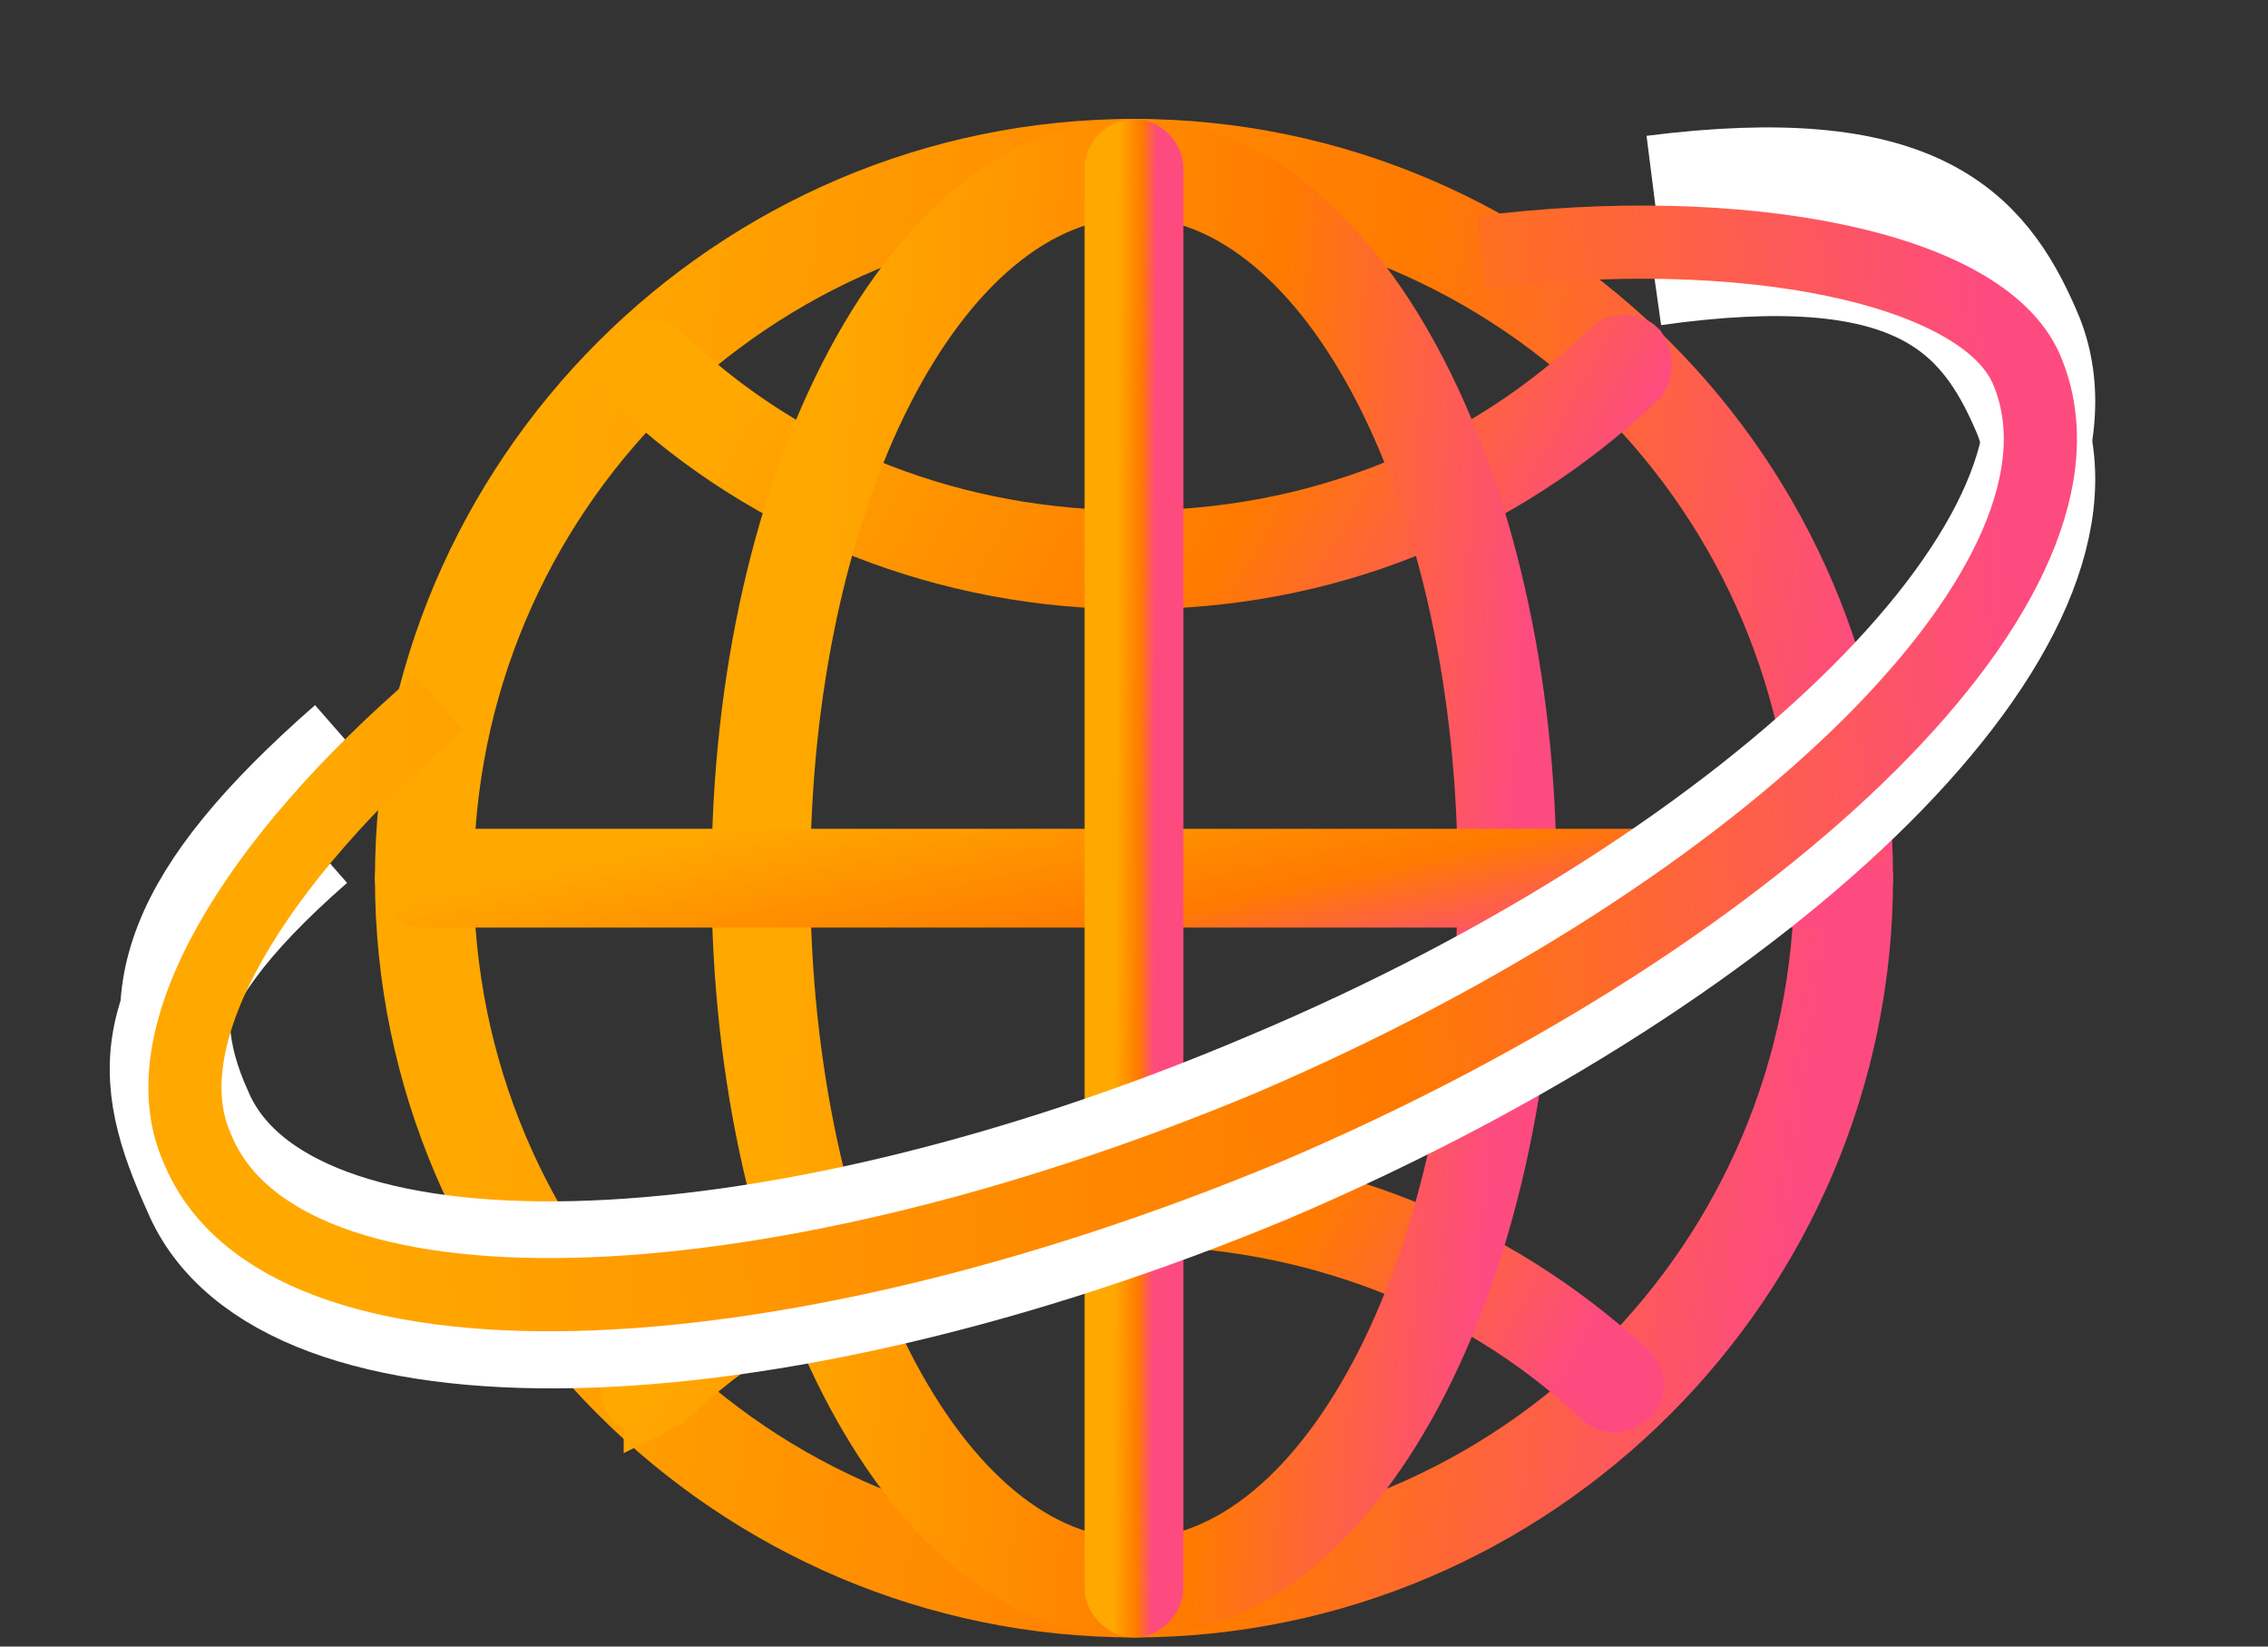
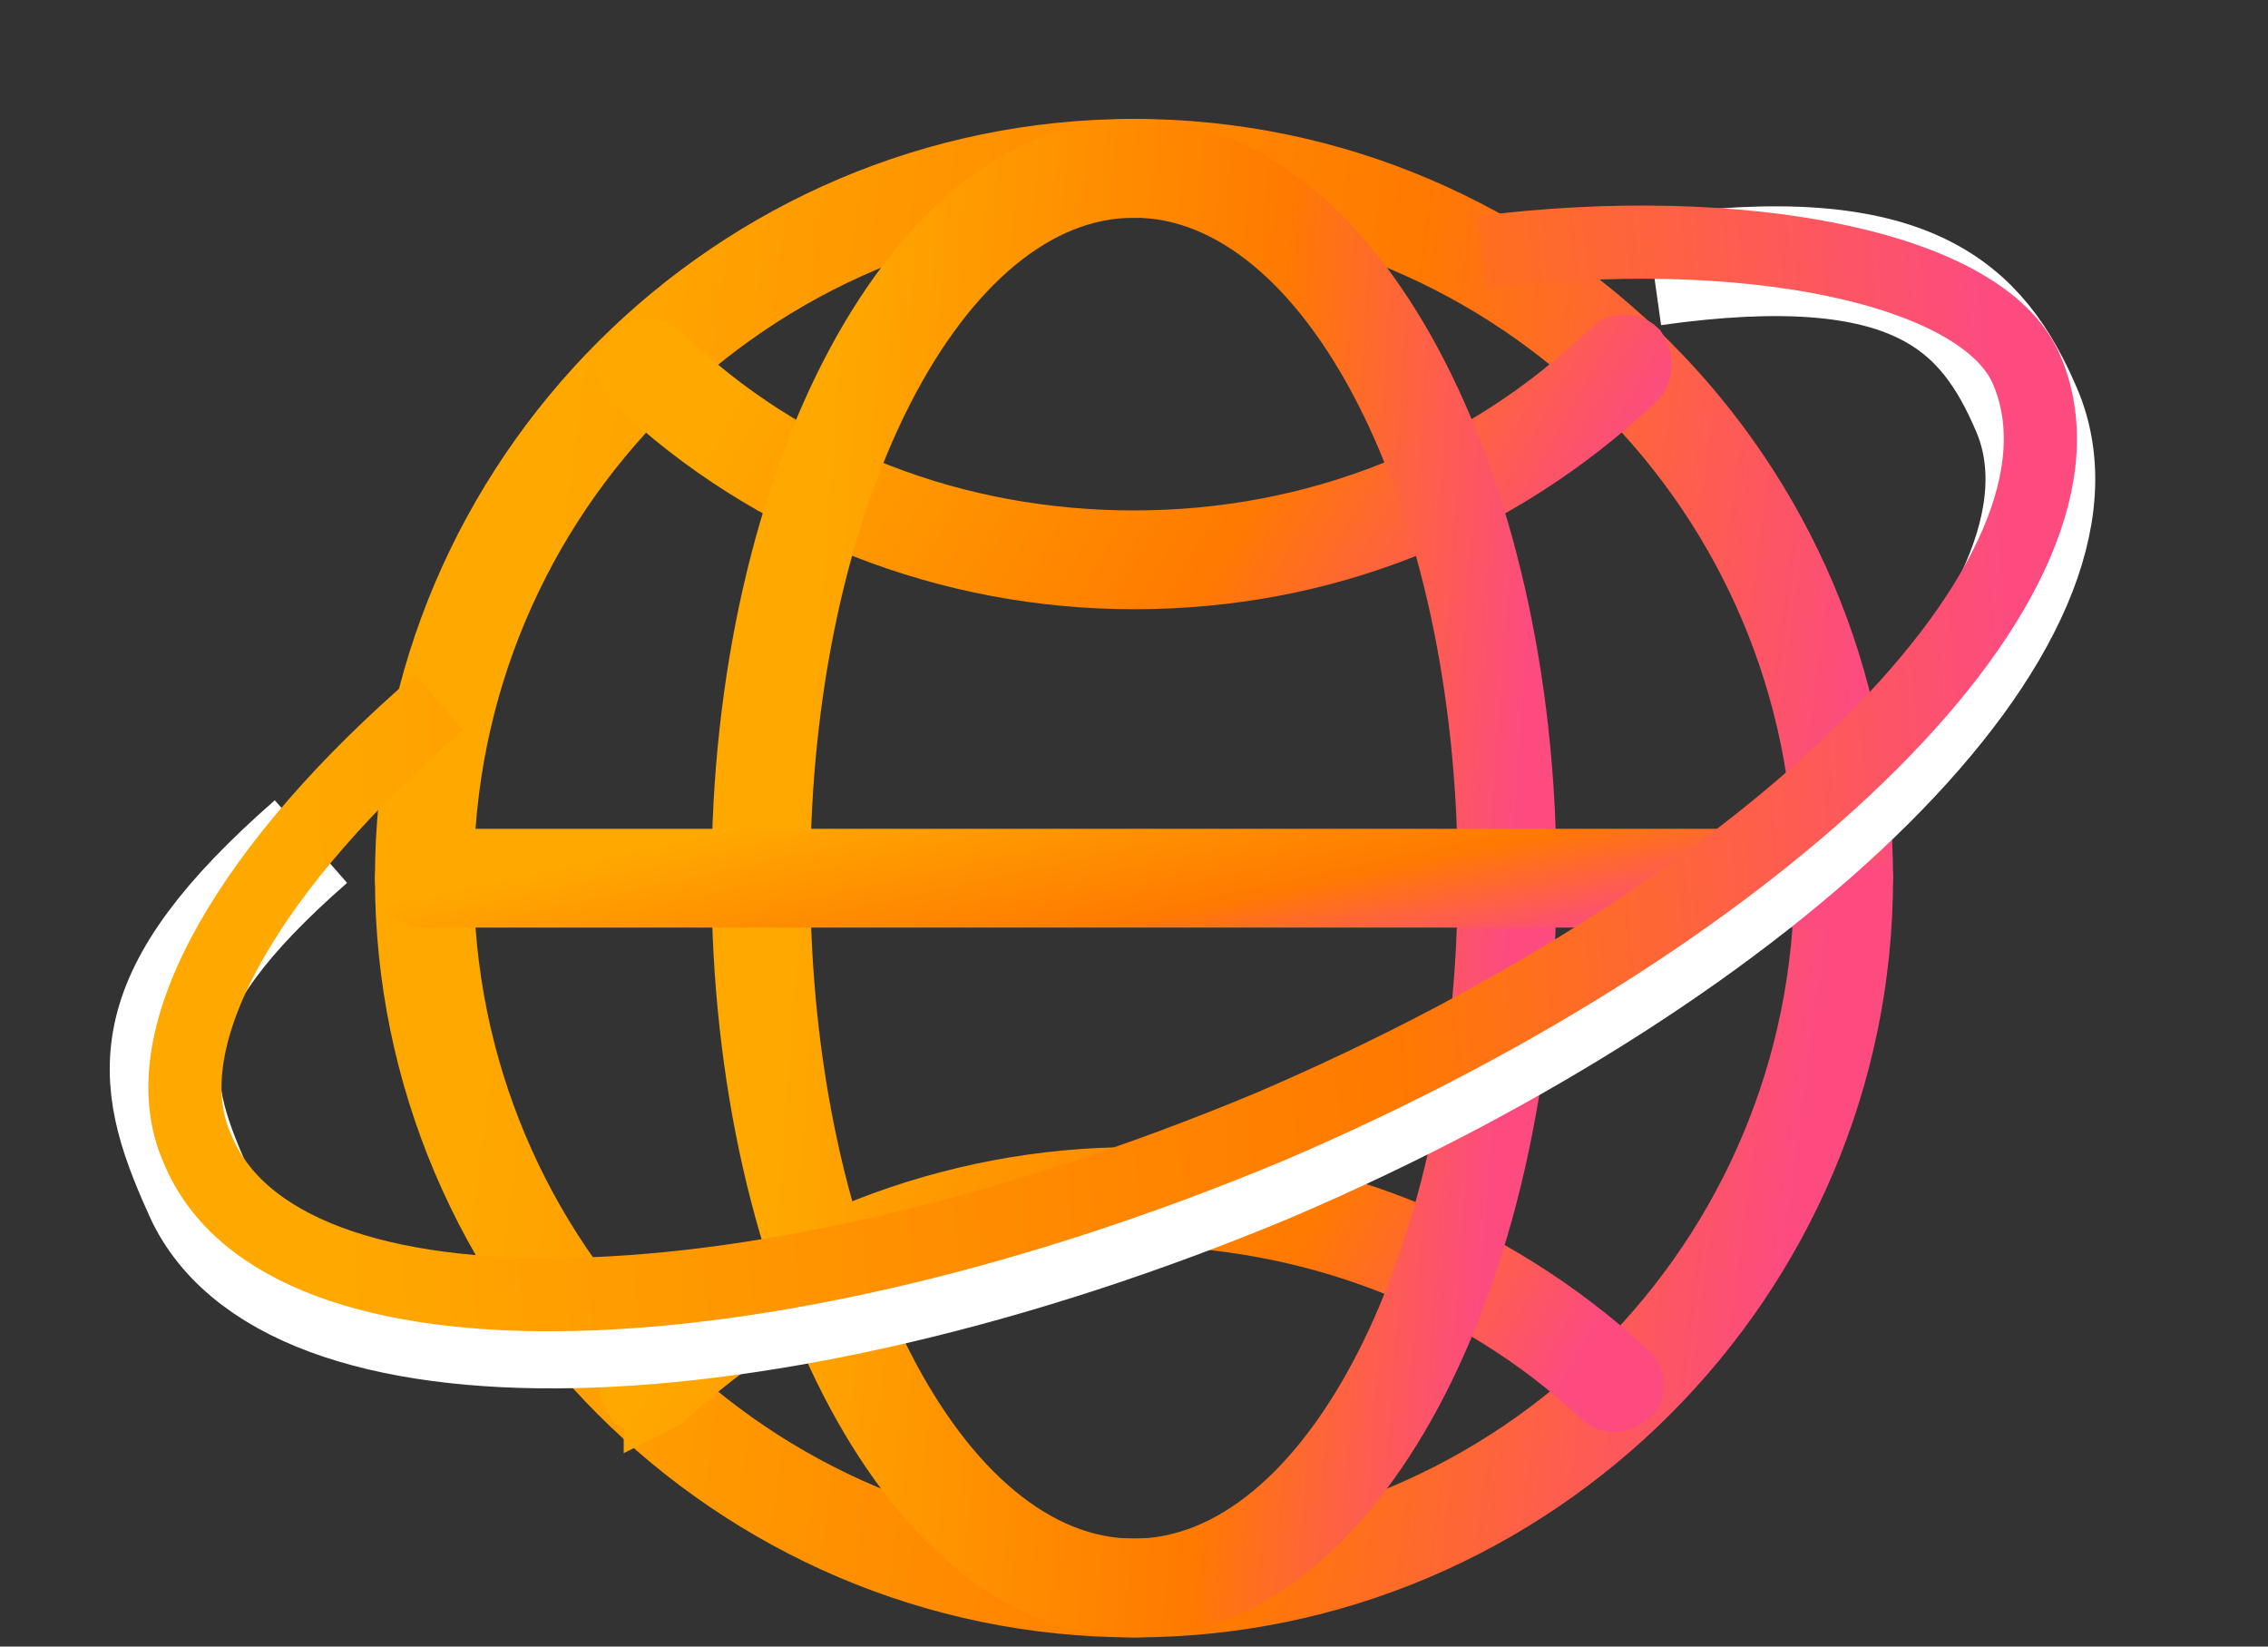
<svg xmlns="http://www.w3.org/2000/svg" width="62" height="45" fill="none">
  <rect width="100%" height="100%" fill="#333333" stroke="none" />
  <path d="M31 44c-11 0-20-9-20-20S20 4 31 4s20 9 20 20-9 20-20 20zm0-38.8c-10.4 0-18.8 8.4-18.8 18.8S20.6 42.8 31 42.8 49.8 34.4 49.8 24 41.4 5.2 31 5.2z" fill="url(#paint0_linear)" stroke="url(#paint1_linear)" stroke-width="1.5" />
  <path d="M31 15.9c-5.1 0-10-1.9-13.7-5.4-.3-.3-.3-.6 0-.9.2-.2.6-.2.8 0 3.5 3.4 8.1 5.1 12.9 5.1 4.9 0 9.5-1.8 13-5.2.2-.2.6-.2.8 0 .2.3.2.6 0 .9C41 14 36.2 15.9 31 15.9z" fill="url(#paint2_linear)" stroke="url(#paint3_linear)" stroke-width="1.5" />
  <path d="M17.8 38.5l-.5-.2c-.2-.3-.2-.6.1-.8C21 34 26 32.1 31 32.1s9.8 1.9 13.5 5.3c.3.2.3.6.1.8-.3.2-.6.3-.9 0-3.4-3.2-8-4.9-12.7-4.9-4.8 0-9.3 1.7-12.8 5l-.4.2z" fill="url(#paint4_linear)" stroke="url(#paint5_linear)" stroke-width="1.5" />
  <path d="M31 44c-6 0-10.8-9-10.8-20S25 4 31 4c6 0 10.8 9 10.8 20S37 44 31 44zm0-38.8c-5.3 0-9.6 8.4-9.6 18.8s4.3 18.8 9.6 18.8 9.6-8.4 9.6-18.8S36.3 5.2 31 5.2z" fill="url(#paint6_linear)" stroke="url(#paint7_linear)" stroke-width="1.5" />
  <path d="M50.4 24.6H11.6c-.3 0-.6-.3-.6-.6s.3-.6.6-.6h38.8c.3 0 .6.3.6.6s-.3.6-.6.6z" fill="url(#paint8_linear)" stroke="url(#paint9_linear)" stroke-width="1.5" />
-   <path d="M31 44c-.3 0-.6-.3-.6-.6V4.6c0-.3.3-.6.6-.6s.6.3.6.6v38.8c0 .3-.3.6-.6.6z" fill="url(#paint10_linear)" stroke="url(#paint11_linear)" stroke-width="1.5" />
  <path d="M8.5 23c-4.8 4.2-4.5 6.4-3.1 9.5 2.3 5.5 15.4 5.2 29.3-.6C48.5 26 57.8 16.8 55.4 11.2c-1.2-2.8-3.1-4.8-10.2-3.8" stroke="#fff" stroke-width="3" />
-   <path d="M9.6 20.4c-4.8 4.2-5.6 6.9-4.2 10 2.3 5.5 15.4 5.2 29.3-.7 13.8-5.8 23.1-15.1 20.7-20.6-1.2-2.8-3.1-4.8-10.2-3.9" stroke="#fff" stroke-width="3" />
  <path d="M12 19.2c-5 4.3-8 9.1-6.6 12.2 2.3 5.6 15.4 5.2 29.3-.6 13.8-5.9 23.1-15.1 20.7-20.7-1.2-2.8-7.8-4.1-14.9-3.2" stroke="url(#paint12_linear)" stroke-width="2" />
  <defs>
    <linearGradient id="paint0_linear" x1="47.571" y1="44" x2="11.873" y2="39.241" gradientUnits="userSpaceOnUse">
      <stop stop-color="#FD4B80" />
      <stop offset=".38" stop-color="#FF7A00" />
      <stop offset="1" stop-color="#FFA800" />
    </linearGradient>
    <linearGradient id="paint1_linear" x1="47.571" y1="44" x2="11.873" y2="39.241" gradientUnits="userSpaceOnUse">
      <stop stop-color="#FD4B80" />
      <stop offset=".38" stop-color="#FF7A00" />
      <stop offset="1" stop-color="#FFA800" />
    </linearGradient>
    <linearGradient id="paint2_linear" x1="42.592" y1="15.891" x2="23.464" y2="5.012" gradientUnits="userSpaceOnUse">
      <stop stop-color="#FD4B80" />
      <stop offset=".38" stop-color="#FF7A00" />
      <stop offset="1" stop-color="#FFA800" />
    </linearGradient>
    <linearGradient id="paint3_linear" x1="42.592" y1="15.891" x2="23.464" y2="5.012" gradientUnits="userSpaceOnUse">
      <stop stop-color="#FD4B80" />
      <stop offset=".38" stop-color="#FF7A00" />
      <stop offset="1" stop-color="#FFA800" />
    </linearGradient>
    <linearGradient id="paint4_linear" x1="42.358" y1="38.483" x2="23.571" y2="27.671" gradientUnits="userSpaceOnUse">
      <stop stop-color="#FD4B80" />
      <stop offset=".38" stop-color="#FF7A00" />
      <stop offset="1" stop-color="#FFA800" />
    </linearGradient>
    <linearGradient id="paint5_linear" x1="42.358" y1="38.483" x2="23.571" y2="27.671" gradientUnits="userSpaceOnUse">
      <stop stop-color="#FD4B80" />
      <stop offset=".38" stop-color="#FF7A00" />
      <stop offset="1" stop-color="#FFA800" />
    </linearGradient>
    <linearGradient id="paint6_linear" x1="39.919" y1="44" x2="20.461" y2="42.604" gradientUnits="userSpaceOnUse">
      <stop stop-color="#FD4B80" />
      <stop offset=".38" stop-color="#FF7A00" />
      <stop offset="1" stop-color="#FFA800" />
    </linearGradient>
    <linearGradient id="paint7_linear" x1="39.919" y1="44" x2="20.461" y2="42.604" gradientUnits="userSpaceOnUse">
      <stop stop-color="#FD4B80" />
      <stop offset=".38" stop-color="#FF7A00" />
      <stop offset="1" stop-color="#FFA800" />
    </linearGradient>
    <linearGradient id="paint8_linear" x1="47.568" y1="24.583" x2="45.908" y2="16.998" gradientUnits="userSpaceOnUse">
      <stop stop-color="#FD4B80" />
      <stop offset=".38" stop-color="#FF7A00" />
      <stop offset="1" stop-color="#FFA800" />
    </linearGradient>
    <linearGradient id="paint9_linear" x1="47.568" y1="24.583" x2="45.908" y2="16.998" gradientUnits="userSpaceOnUse">
      <stop stop-color="#FD4B80" />
      <stop offset=".38" stop-color="#FF7A00" />
      <stop offset="1" stop-color="#FFA800" />
    </linearGradient>
    <linearGradient id="paint10_linear" x1="31.483" y1="44" x2="30.423" y2="43.996" gradientUnits="userSpaceOnUse">
      <stop stop-color="#FD4B80" />
      <stop offset=".38" stop-color="#FF7A00" />
      <stop offset="1" stop-color="#FFA800" />
    </linearGradient>
    <linearGradient id="paint11_linear" x1="31.483" y1="44" x2="30.423" y2="43.996" gradientUnits="userSpaceOnUse">
      <stop stop-color="#FD4B80" />
      <stop offset=".38" stop-color="#FF7A00" />
      <stop offset="1" stop-color="#FFA800" />
    </linearGradient>
    <linearGradient id="paint12_linear" x1="55.386" y1="21.964" x2="8.7" y2="25.708" gradientUnits="userSpaceOnUse">
      <stop stop-color="#FD4B80" />
      <stop offset=".38" stop-color="#FF7A00" />
      <stop offset="1" stop-color="#FFA800" />
    </linearGradient>
  </defs>
</svg>